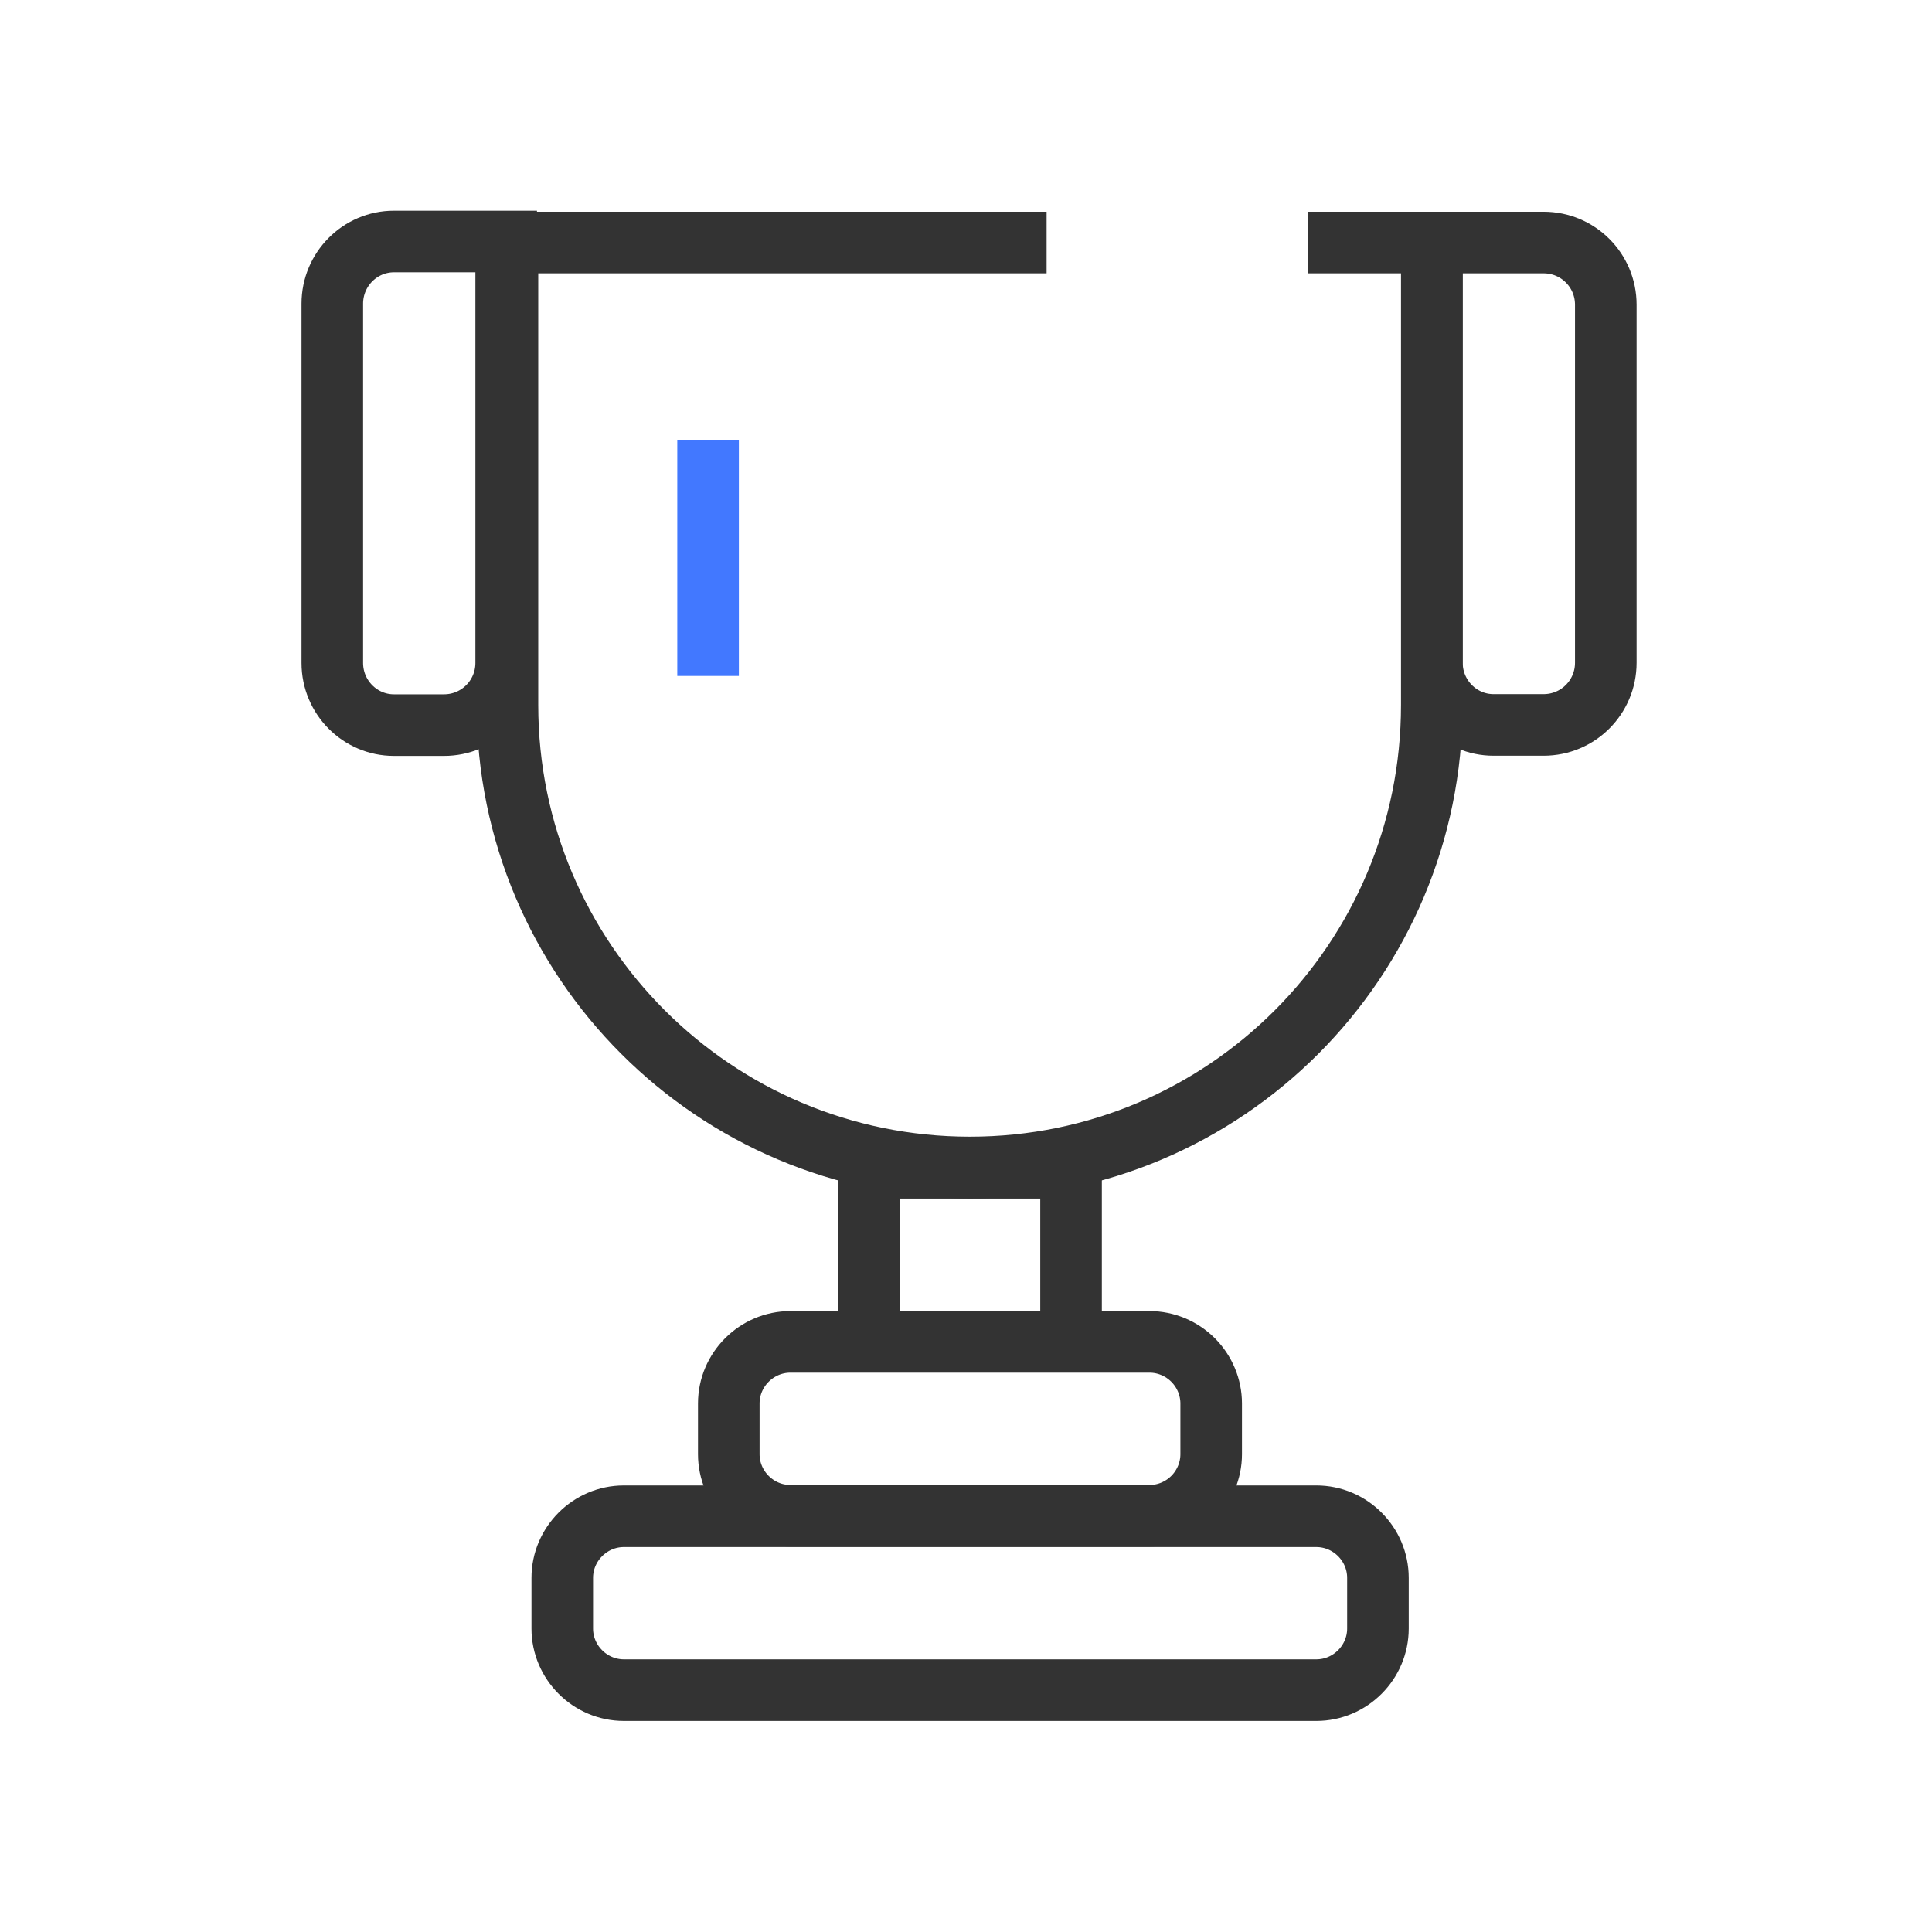
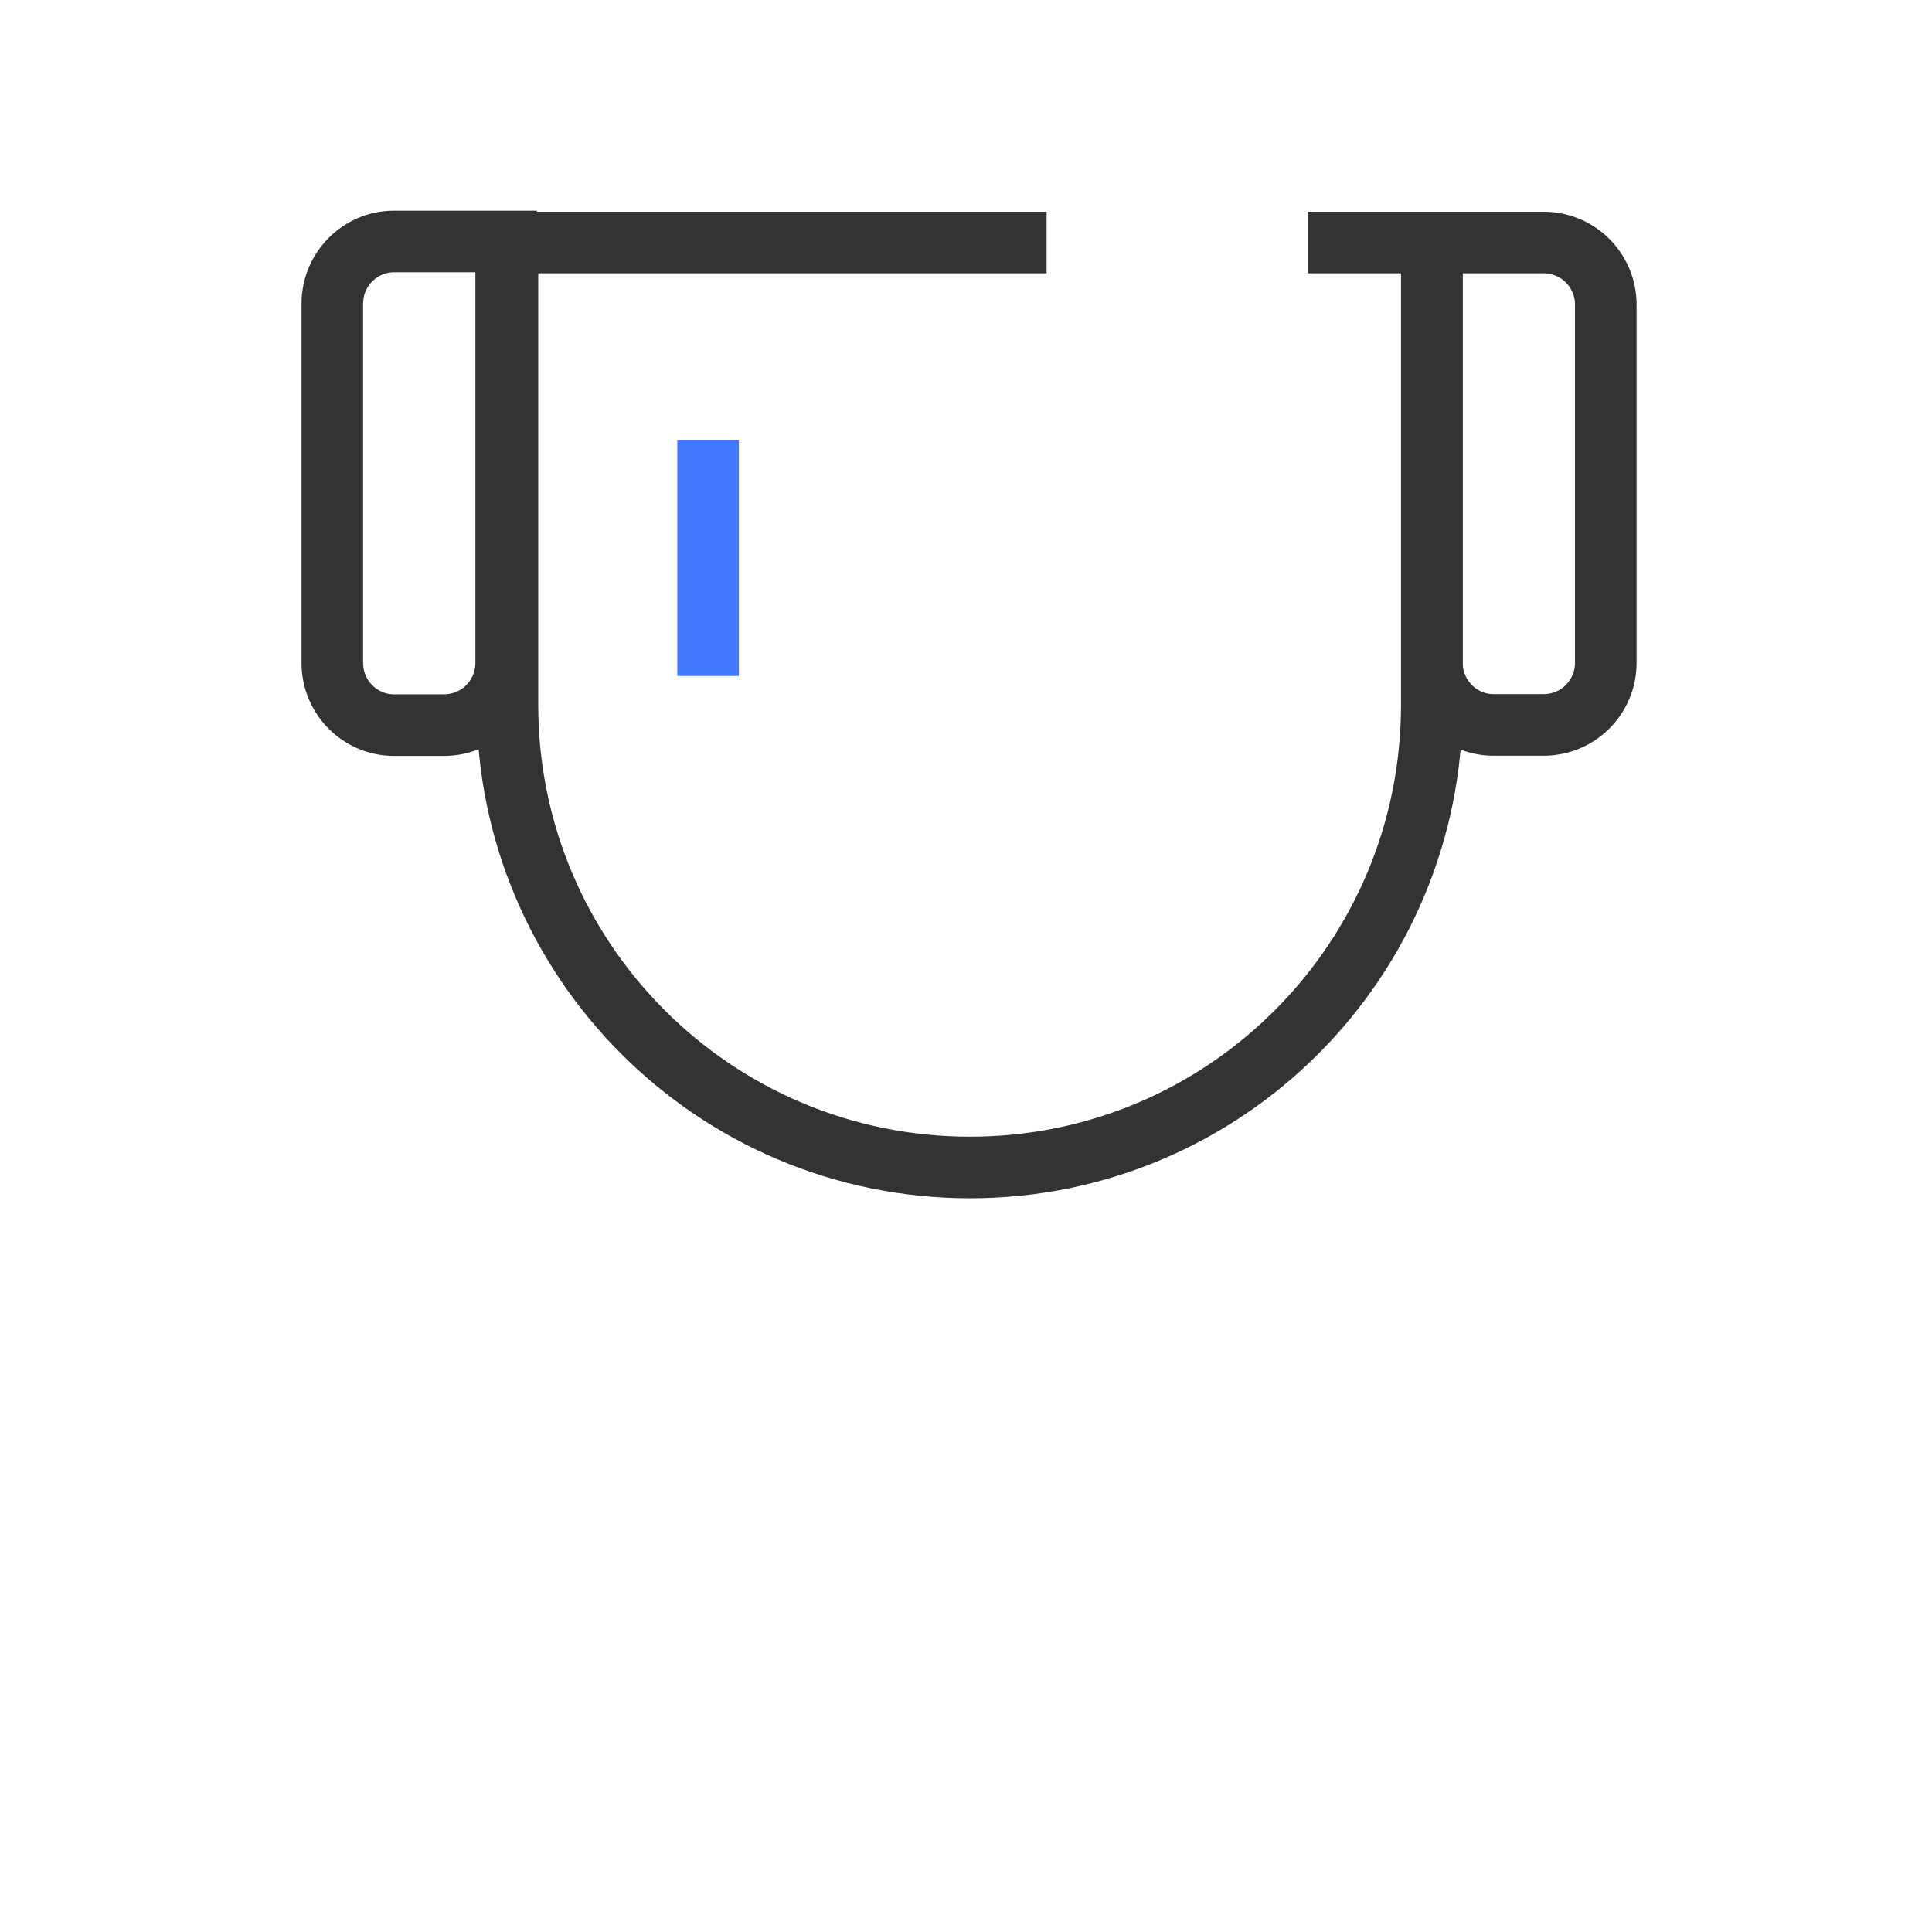
<svg xmlns="http://www.w3.org/2000/svg" xmlns:xlink="http://www.w3.org/1999/xlink" width="32" height="32" viewBox="0 0 32 32" fill="none">
  <defs>
    <rect id="path_0" x="0" y="0" width="32" height="32" />
  </defs>
  <g opacity="1" transform="translate(0 0)  rotate(0 16 16)">
    <mask id="bg-mask-0" fill="white">
      <use xlink:href="#path_0" />
    </mask>
    <g mask="url(#bg-mask-0)">
      <g opacity="1" transform="translate(5.5 4)  rotate(0 10.549 12)">
        <g opacity="1" transform="translate(0 0)  rotate(0 10.549 12)">
-           <path id="路径 1" style="stroke:#333333; stroke-width:1.02; stroke-opacity:1; stroke-dasharray:0 0" transform="translate(8.89 15.342)  rotate(0 1.675 1.442)" d="M0,2.88L3.35,2.88L3.35,0L0,0L0,2.88Z " />
-           <path id="路径 2" style="stroke:#333333; stroke-width:1.02; stroke-opacity:1; stroke-dasharray:0 0" transform="translate(6.571 18.226)  rotate(0 3.996 1.442)" d="M1.02,2.88L6.97,2.88C7.24,2.88 7.5,2.77 7.69,2.58C7.88,2.39 7.99,2.13 7.99,1.86L7.99,1.02C7.99,0.75 7.88,0.49 7.69,0.3C7.5,0.11 7.24,0 6.97,0L1.02,0C0.46,0 0,0.46 0,1.02L0,1.86C0,2.42 0.46,2.88 1.02,2.88Z " />
          <path id="路径 3" style="stroke:#333333; stroke-width:1.02; stroke-opacity:1; stroke-dasharray:0 0" transform="translate(15.66 2.57)  rotate(90 3.995 1.442)" d="M0,1.03L0,2.88L6.96,2.88C7.53,2.88 7.99,2.42 7.99,1.86L7.99,1.03C7.99,0.46 7.53,0 6.96,0L1.03,0C0.46,0 0,0.46 0,1.03Z " />
          <path id="路径 4" style="stroke:#333333; stroke-width:1.02; stroke-opacity:1; stroke-dasharray:0 0" transform="translate(-2.561 2.561)  rotate(90 4.003 1.442)" d="M0,1.86C0,2.42 0.46,2.88 1.03,2.88L6.98,2.88C7.55,2.88 8.01,2.42 8.01,1.86L8.01,1.03C8.01,0.46 7.55,0 6.98,0L0,0L0,1.86Z " />
-           <path id="路径 5" style="stroke:#333333; stroke-width:1.02; stroke-opacity:1; stroke-dasharray:0 0" transform="translate(3.813 21.114)  rotate(0 6.754 1.442)" d="M1.02,2.88L12.49,2.88C13.05,2.88 13.51,2.42 13.51,1.86L13.51,1.02C13.51,0.46 13.05,0 12.49,0L1.02,0C0.46,0 0,0.46 0,1.02L0,1.86C0,2.42 0.46,2.88 1.02,2.88Z " />
          <path id="路径 6" style="stroke:#333333; stroke-width:1.02; stroke-opacity:1; stroke-dasharray:0 0" transform="translate(2.905 0.017)  rotate(0 7.655 7.662)" d="M7.66,15.32Z M13.26,0L15.31,0L15.31,7.66C15.31,11.89 11.89,15.32 7.66,15.32 M7.66,15.32C3.43,15.32 0,11.89 0,7.66L0,0L8.93,0 " />
          <path id="路径 7" style="stroke:#4278FF; stroke-width:1.02; stroke-opacity:1; stroke-dasharray:0 0" transform="translate(6.228 3.296)  rotate(0 0 1.949)" d="M0,3.9Z M0,0L0,3.9 " />
        </g>
      </g>
    </g>
  </g>
</svg>